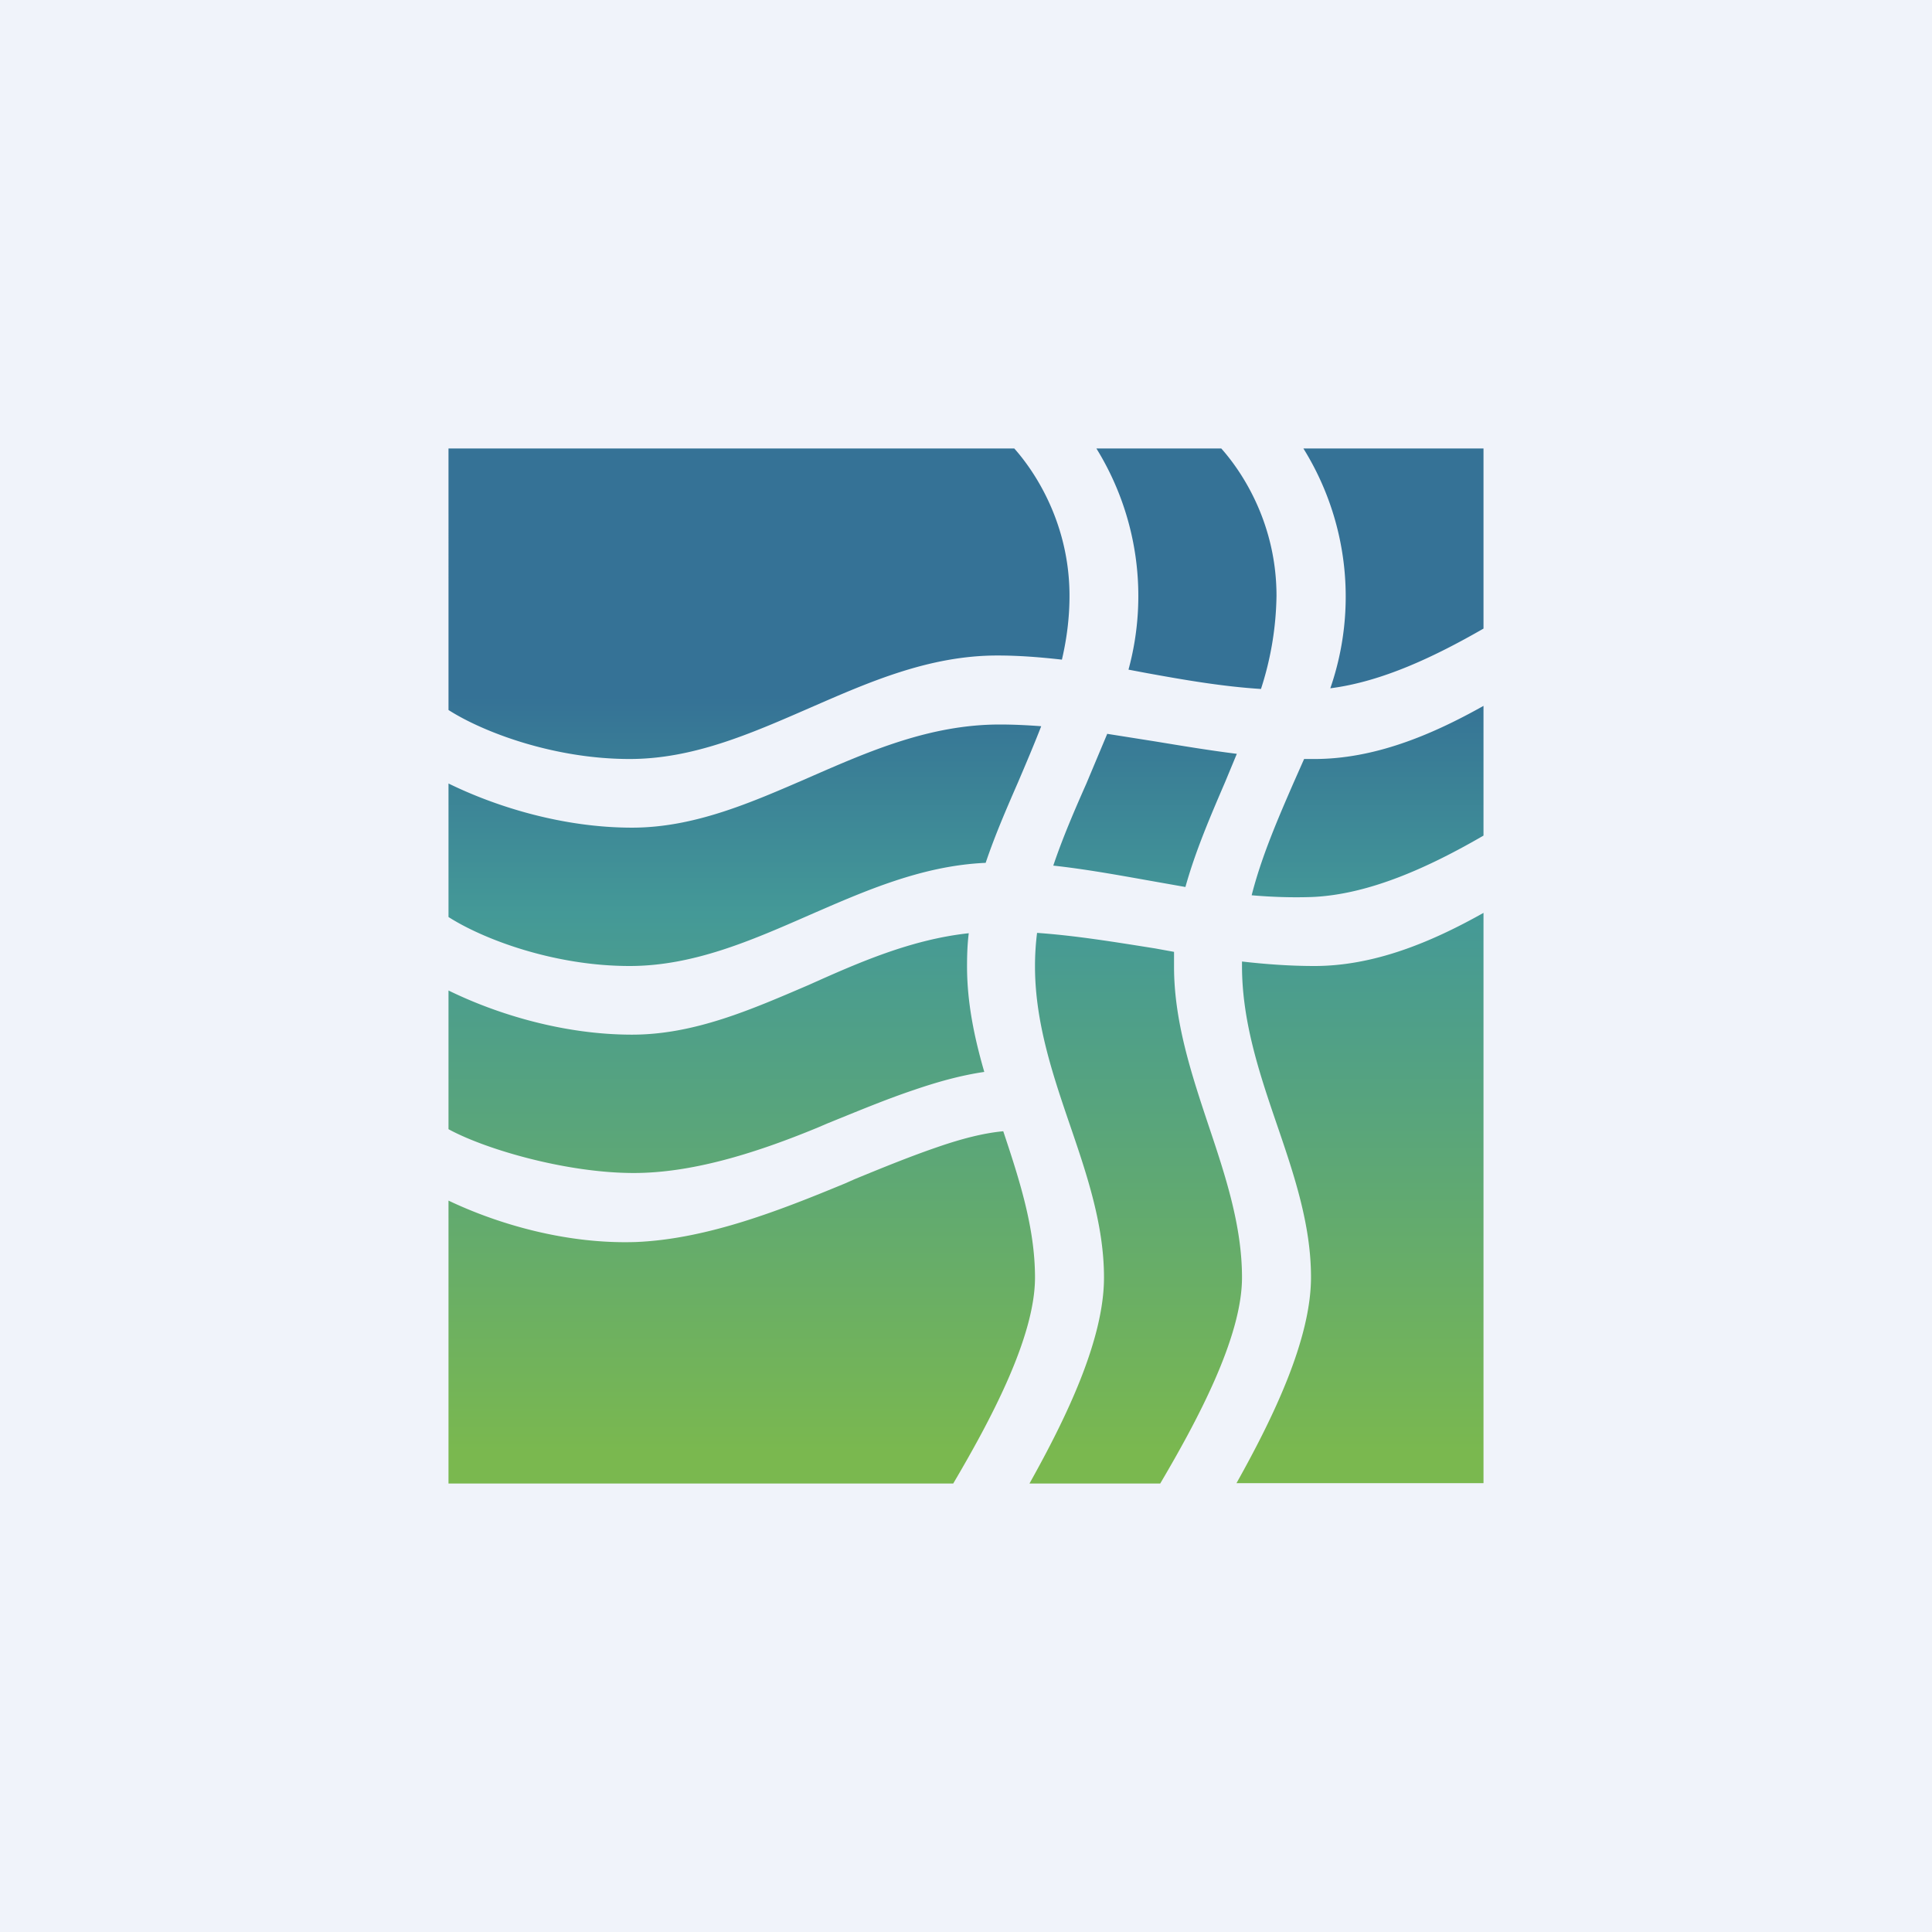
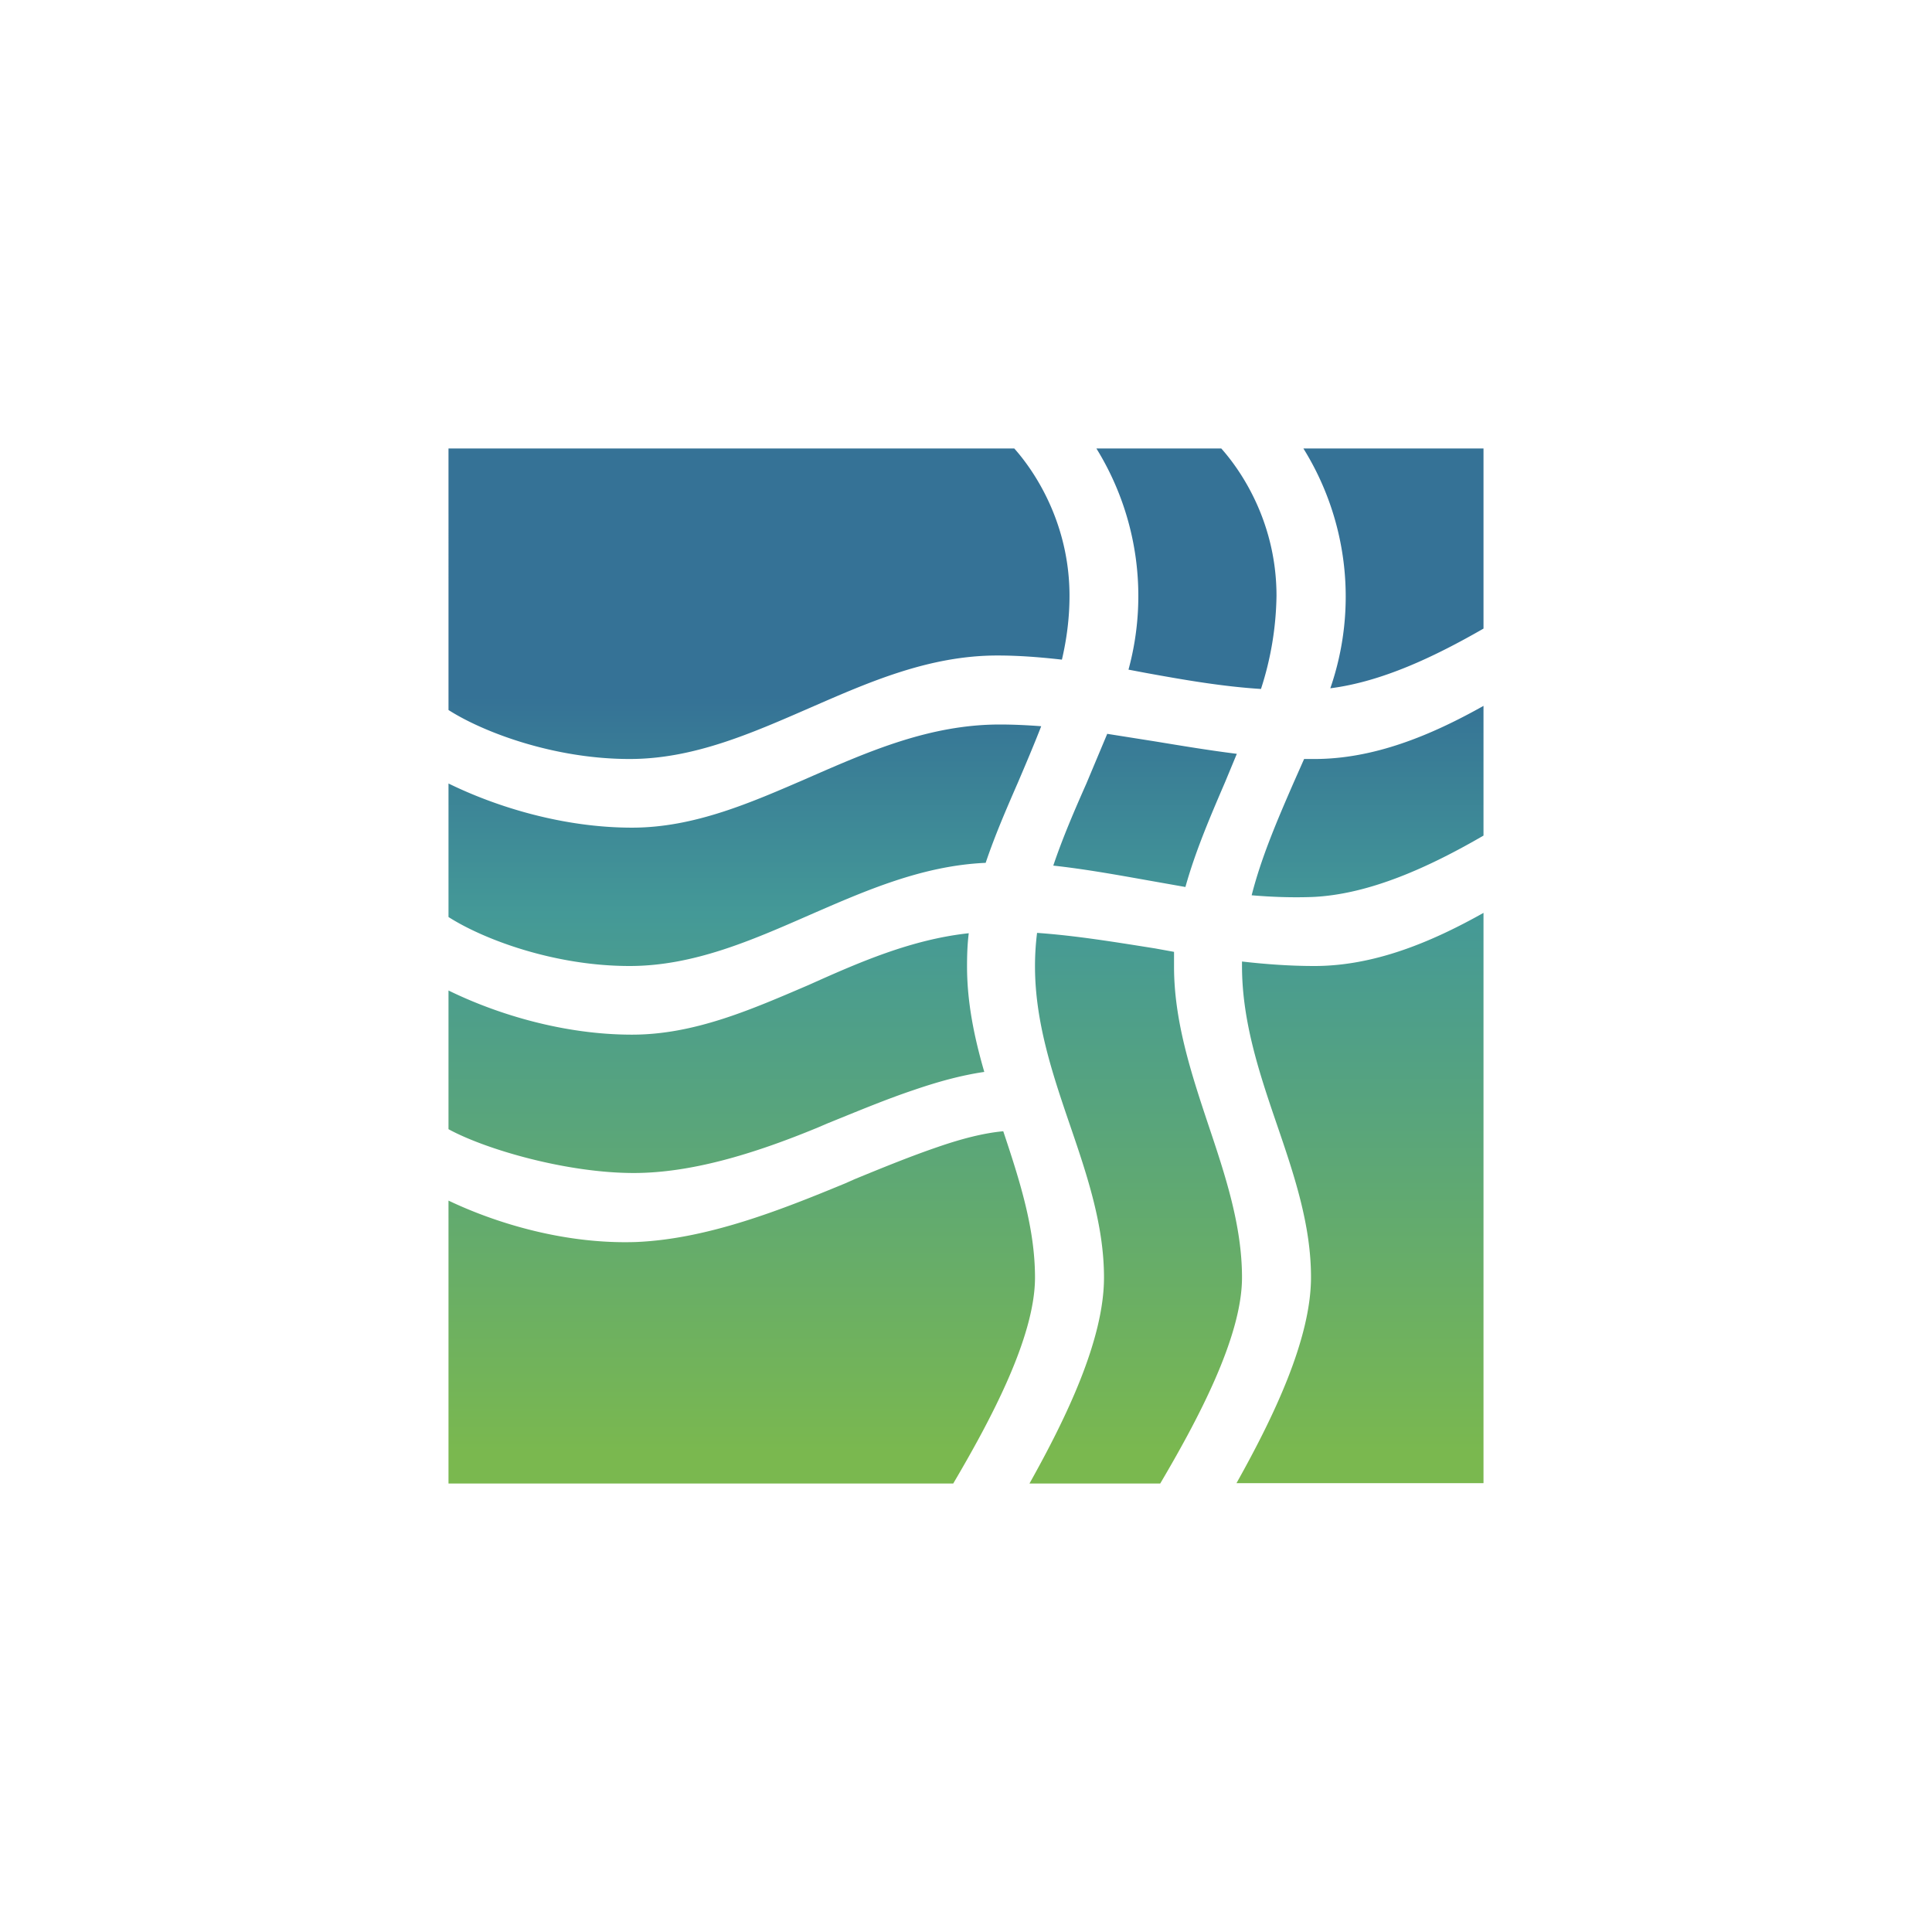
<svg xmlns="http://www.w3.org/2000/svg" width="56" height="56" viewBox="0 0 56 56">
-   <path fill="#F0F3FA" d="M0 0h56v56H0z" />
  <path d="M29.4 13c.71.8 1.6 2.3 1.6 4.27 0 .64-.08 1.25-.22 1.85-.62-.07-1.24-.12-1.87-.12-1.98 0-3.72.77-5.44 1.52-1.7.74-3.37 1.48-5.22 1.48-2.2 0-4.25-.78-5.25-1.42V13h16.4Zm2.38 0a8.13 8.13 0 0 1 .93 6.41l.53.1c1.1.2 2.2.39 3.31.46a9.1 9.1 0 0 0 .45-2.7c0-1.98-.89-3.47-1.6-4.27h-3.62Zm6 0a8.13 8.13 0 0 1 .78 6.95c1.5-.19 3.03-.92 4.44-1.73V13h-5.22ZM43 20.46c-1.53.86-3.18 1.54-4.9 1.54h-.3l-.31.7c-.47 1.08-.93 2.15-1.21 3.25.58.05 1.16.07 1.75.05 1.66-.07 3.4-.87 4.97-1.78v-3.76Zm0 6c-1.53.86-3.18 1.54-4.9 1.54-.7 0-1.4-.05-2.1-.13V28c0 1.6.5 3.1 1.01 4.59.5 1.46.99 2.91.99 4.43 0 1.8-1.09 4.06-2.16 5.97H43V26.46ZM33.63 43c1.06-1.8 2.37-4.23 2.37-5.97 0-1.5-.48-2.95-.97-4.41-.5-1.5-1-3.02-1-4.6v-.43l-.55-.1c-1.14-.18-2.28-.37-3.42-.45-.04.32-.06.64-.06.97 0 1.6.5 3.1 1.01 4.59.5 1.46.99 2.91.99 4.43 0 1.8-1.09 4.06-2.16 5.97h3.79Zm-6 0c1.06-1.8 2.37-4.23 2.37-5.97 0-1.44-.45-2.83-.92-4.24-.55.05-1.19.21-1.91.46-.76.26-1.55.58-2.4.93l-.27.12c-1.84.76-3.97 1.61-6.05 1.7-2.01.07-4-.51-5.45-1.2V43h14.63ZM13 32.73c1.08.59 3.43 1.27 5.37 1.27 1.63 0 3.43-.53 5.34-1.32l.28-.12c.84-.34 1.7-.7 2.51-.97.67-.23 1.35-.42 2.03-.52-.29-1-.5-2.01-.5-3.06 0-.32.01-.64.05-.96-1.66.18-3.17.84-4.64 1.5-1.68.72-3.32 1.44-5.12 1.44-1.98 0-3.91-.59-5.32-1.28v4.02Zm0-6.15c1 .64 3.05 1.42 5.25 1.42 1.85 0 3.53-.74 5.22-1.48 1.63-.71 3.27-1.43 5.1-1.51.27-.8.6-1.56.94-2.34.23-.54.46-1.08.67-1.62-.4-.03-.8-.05-1.2-.05-2.03 0-3.8.78-5.54 1.54-1.68.73-3.32 1.45-5.12 1.45-1.98 0-3.91-.59-5.32-1.28v3.87Zm19.09-5.3-.6 1.43c-.35.79-.69 1.58-.96 2.38.91.1 1.8.26 2.7.42l1.13.2c.29-1.04.72-2.04 1.15-3.04l.34-.82c-.8-.1-1.58-.23-2.37-.36l-1.39-.22Z" fill="url(#a)" />
  <defs>
    <linearGradient id="a" x1="28" y1="13" x2="28" y2="43" gradientUnits="userSpaceOnUse">
      <stop offset=".24" stop-color="#357296" />
      <stop offset=".45" stop-color="#449997" />
      <stop offset=".97" stop-color="#7AB84F" />
    </linearGradient>
  </defs>
</svg>